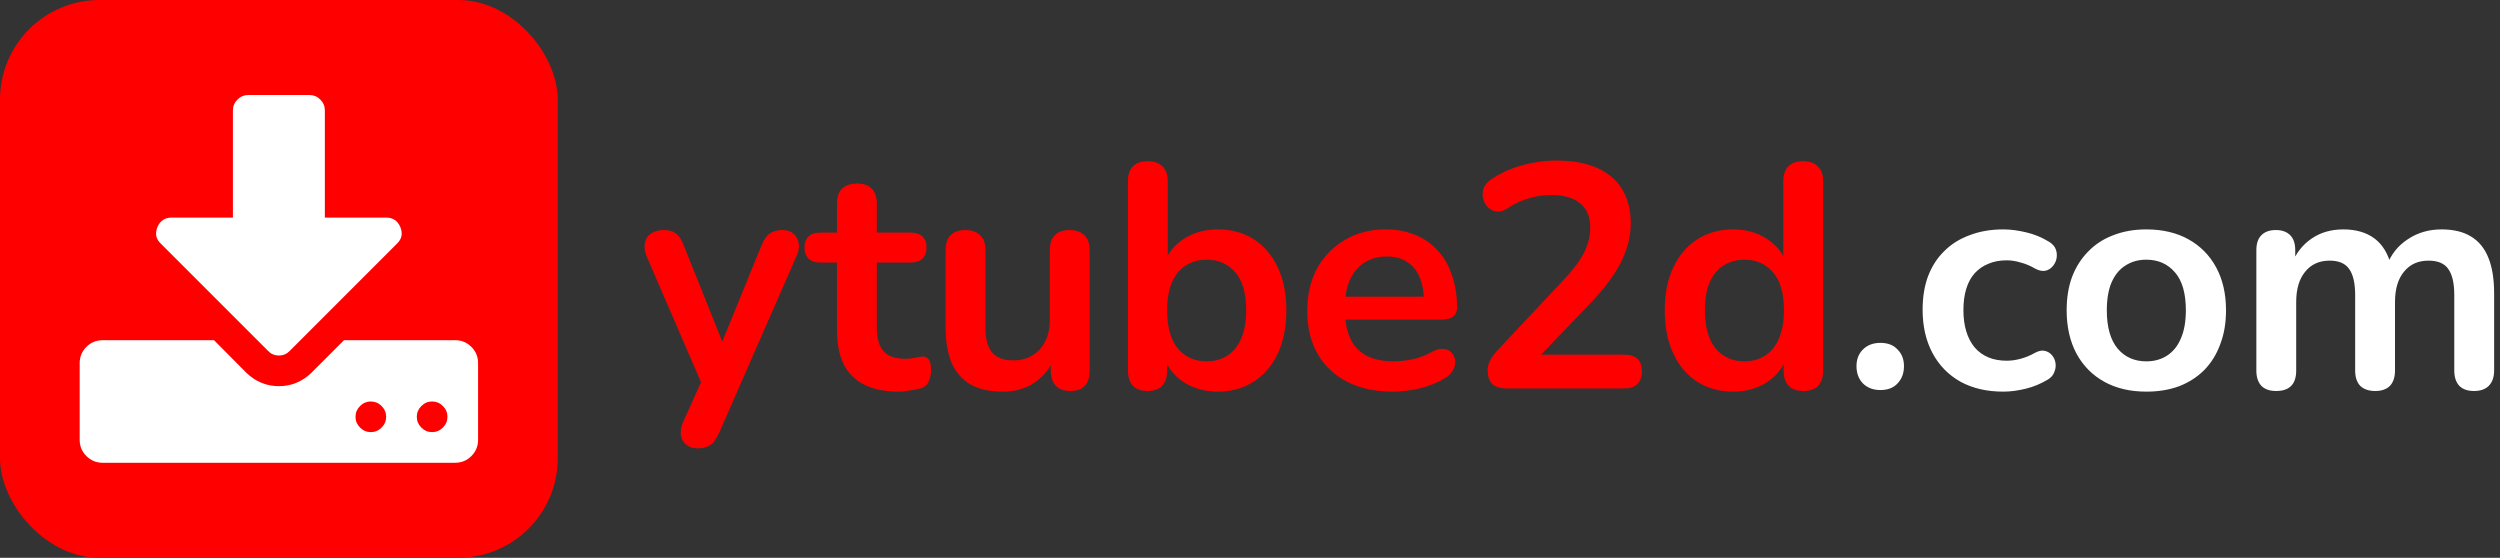
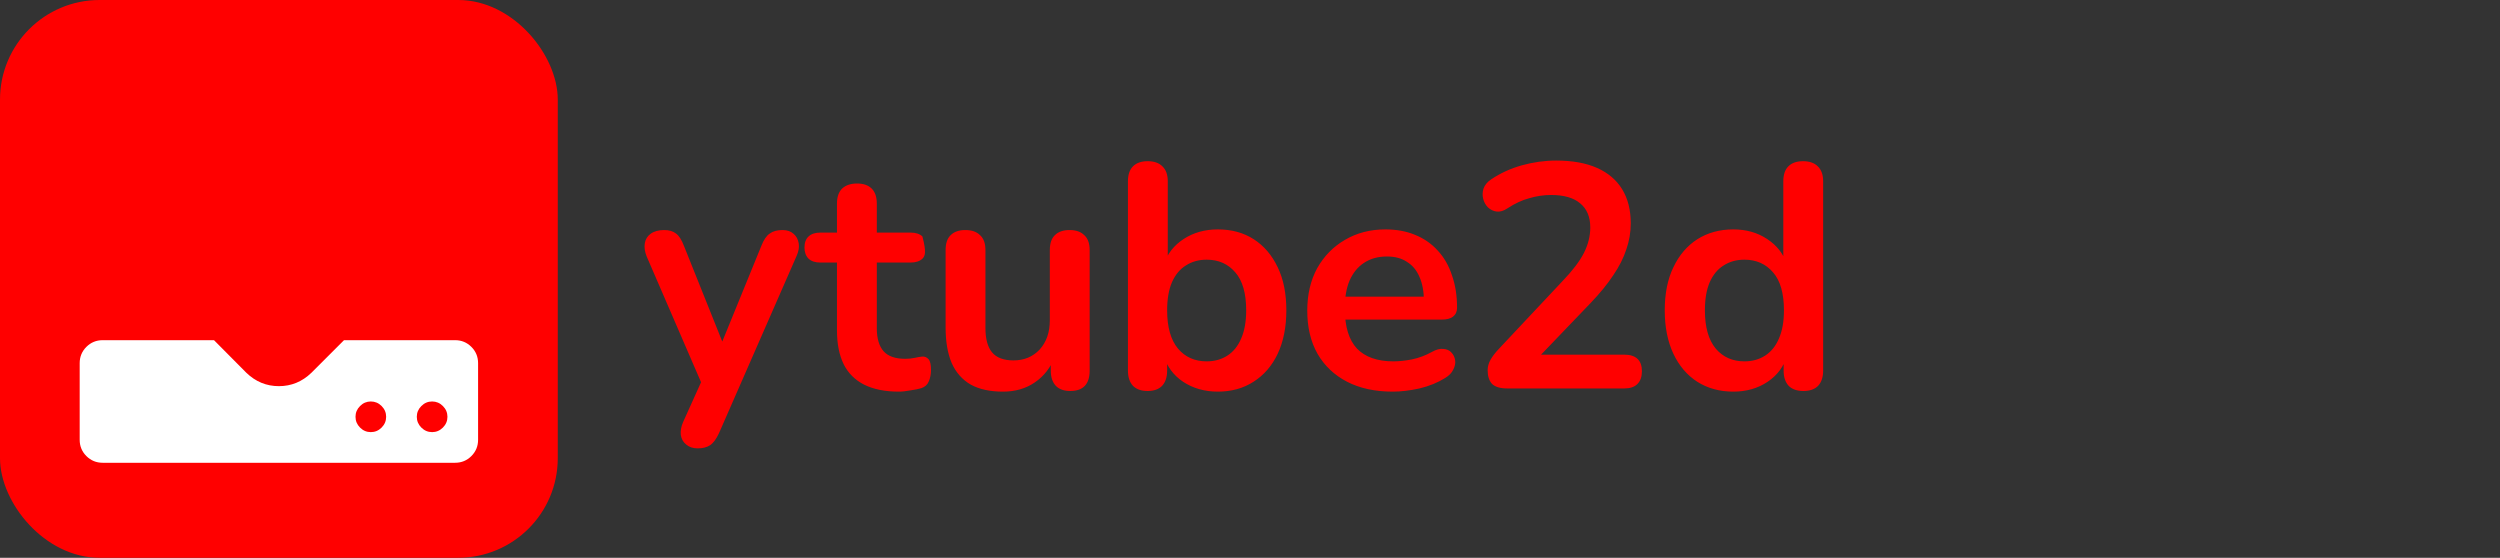
<svg xmlns="http://www.w3.org/2000/svg" width="251" height="56" viewBox="0 0 251 56" fill="none">
  <rect x="0" y="0" width="251" height="56" fill="#333333" stroke="none" />
  <rect width="56" height="56" rx="10" fill="#FF0000" />
  <path d="M47.327 34.827C46.879 34.379 46.333 34.154 45.693 34.154H34.538L31.269 37.423C30.34 38.321 29.25 38.77 28 38.77C26.75 38.77 25.66 38.321 24.731 37.423L21.486 34.154H10.308C9.667 34.154 9.122 34.379 8.673 34.827C8.224 35.276 8 35.821 8 36.462V44.154C8 44.795 8.224 45.34 8.673 45.789C9.122 46.237 9.667 46.462 10.308 46.462H45.693C46.333 46.462 46.879 46.237 47.327 45.789C47.776 45.34 48 44.795 48 44.154V36.462C48 35.821 47.776 35.276 47.327 34.827ZM38.313 42.928C38.008 43.233 37.647 43.385 37.231 43.385C36.814 43.385 36.454 43.233 36.149 42.928C35.845 42.624 35.693 42.263 35.693 41.847C35.693 41.43 35.845 41.069 36.149 40.765C36.454 40.46 36.814 40.308 37.231 40.308C37.647 40.308 38.008 40.46 38.313 40.765C38.617 41.069 38.769 41.43 38.769 41.847C38.769 42.263 38.617 42.624 38.313 42.928ZM44.466 42.928C44.162 43.233 43.801 43.385 43.385 43.385C42.968 43.385 42.608 43.233 42.303 42.928C41.999 42.624 41.847 42.263 41.847 41.847C41.847 41.43 41.999 41.069 42.303 40.765C42.608 40.46 42.968 40.308 43.385 40.308C43.801 40.308 44.162 40.46 44.466 40.765C44.771 41.069 44.923 41.43 44.923 41.847C44.923 42.263 44.771 42.624 44.466 42.928Z" fill="white" />
-   <path d="M26.918 35.236C27.207 35.54 27.567 35.692 28 35.692C28.433 35.692 28.793 35.54 29.082 35.236L39.851 24.466C40.348 24.002 40.46 23.441 40.188 22.784C39.916 22.159 39.443 21.846 38.769 21.846H32.615V11.077C32.615 10.66 32.463 10.3 32.159 9.995C31.854 9.691 31.494 9.538 31.077 9.538H24.923C24.506 9.538 24.146 9.691 23.841 9.995C23.537 10.3 23.384 10.66 23.384 11.077V21.846H17.231C16.557 21.846 16.085 22.159 15.812 22.784C15.54 23.441 15.652 24.002 16.149 24.467L26.918 35.236Z" fill="white" />
-   <path d="M70.048 45.016C69.579 45.016 69.195 44.888 68.896 44.632C68.597 44.397 68.416 44.077 68.352 43.672C68.309 43.267 68.384 42.84 68.576 42.392L70.752 37.56V39.224L64.928 25.752C64.736 25.283 64.672 24.845 64.736 24.44C64.8 24.035 64.992 23.715 65.312 23.48C65.653 23.224 66.112 23.096 66.688 23.096C67.179 23.096 67.573 23.213 67.872 23.448C68.171 23.661 68.437 24.077 68.672 24.696L72.992 35.48H72.032L76.448 24.664C76.683 24.067 76.96 23.661 77.28 23.448C77.6 23.213 78.027 23.096 78.56 23.096C79.029 23.096 79.403 23.224 79.68 23.48C79.957 23.715 80.128 24.035 80.192 24.44C80.256 24.824 80.181 25.251 79.968 25.72L72.192 43.48C71.915 44.077 71.616 44.483 71.296 44.696C70.976 44.909 70.56 45.016 70.048 45.016ZM90.24 39.32C88.854 39.32 87.691 39.085 86.752 38.616C85.835 38.147 85.153 37.464 84.704 36.568C84.257 35.651 84.032 34.52 84.032 33.176V26.36H82.368C81.856 26.36 81.462 26.232 81.184 25.976C80.907 25.699 80.769 25.325 80.769 24.856C80.769 24.365 80.907 23.992 81.184 23.736C81.462 23.48 81.856 23.352 82.368 23.352H84.032V20.44C84.032 19.779 84.203 19.277 84.544 18.936C84.907 18.595 85.409 18.424 86.049 18.424C86.689 18.424 87.179 18.595 87.52 18.936C87.862 19.277 88.032 19.779 88.032 20.44V23.352H91.424C91.936 23.352 92.331 23.48 92.609 23.736C92.886 23.992 93.025 24.365 93.025 24.856C93.025 25.325 92.886 25.699 92.609 25.976C92.331 26.232 91.936 26.36 91.424 26.36H88.032V32.952C88.032 33.976 88.257 34.744 88.704 35.256C89.153 35.768 89.878 36.024 90.88 36.024C91.243 36.024 91.563 35.992 91.841 35.928C92.118 35.864 92.363 35.821 92.576 35.8C92.832 35.779 93.046 35.864 93.216 36.056C93.387 36.227 93.472 36.589 93.472 37.144C93.472 37.571 93.398 37.955 93.249 38.296C93.121 38.616 92.875 38.84 92.513 38.968C92.235 39.053 91.873 39.128 91.424 39.192C90.977 39.277 90.582 39.32 90.24 39.32ZM100.698 39.32C99.396 39.32 98.319 39.085 97.466 38.616C96.612 38.125 95.972 37.4 95.546 36.44C95.14 35.48 94.938 34.285 94.938 32.856V25.112C94.938 24.429 95.108 23.928 95.45 23.608C95.791 23.267 96.282 23.096 96.922 23.096C97.562 23.096 98.052 23.267 98.394 23.608C98.756 23.928 98.938 24.429 98.938 25.112V32.92C98.938 34.029 99.162 34.851 99.61 35.384C100.058 35.917 100.772 36.184 101.754 36.184C102.82 36.184 103.695 35.821 104.378 35.096C105.06 34.349 105.402 33.368 105.402 32.152V25.112C105.402 24.429 105.572 23.928 105.914 23.608C106.255 23.267 106.746 23.096 107.386 23.096C108.026 23.096 108.516 23.267 108.858 23.608C109.22 23.928 109.402 24.429 109.402 25.112V37.208C109.402 38.573 108.751 39.256 107.45 39.256C106.831 39.256 106.351 39.085 106.01 38.744C105.668 38.381 105.498 37.869 105.498 37.208V34.776L105.946 35.736C105.498 36.888 104.815 37.773 103.898 38.392C103.002 39.011 101.935 39.32 100.698 39.32ZM122.269 39.32C120.946 39.32 119.784 38.989 118.781 38.328C117.8 37.667 117.149 36.781 116.829 35.672L117.181 34.872V37.208C117.181 37.869 117.01 38.381 116.669 38.744C116.328 39.085 115.848 39.256 115.229 39.256C114.589 39.256 114.098 39.085 113.757 38.744C113.416 38.381 113.245 37.869 113.245 37.208V18.2C113.245 17.539 113.416 17.037 113.757 16.696C114.098 16.355 114.589 16.184 115.229 16.184C115.869 16.184 116.36 16.355 116.701 16.696C117.064 17.037 117.245 17.539 117.245 18.2V26.52H116.861C117.202 25.475 117.864 24.632 118.845 23.992C119.826 23.352 120.968 23.032 122.269 23.032C123.656 23.032 124.861 23.363 125.885 24.024C126.909 24.685 127.709 25.624 128.285 26.84C128.861 28.035 129.149 29.475 129.149 31.16C129.149 32.824 128.861 34.275 128.285 35.512C127.709 36.728 126.898 37.667 125.853 38.328C124.829 38.989 123.634 39.32 122.269 39.32ZM121.149 36.28C121.938 36.28 122.632 36.088 123.229 35.704C123.826 35.32 124.285 34.755 124.605 34.008C124.946 33.24 125.117 32.291 125.117 31.16C125.117 29.453 124.754 28.184 124.029 27.352C123.304 26.499 122.344 26.072 121.149 26.072C120.36 26.072 119.666 26.264 119.069 26.648C118.472 27.011 118.002 27.576 117.661 28.344C117.341 29.091 117.181 30.029 117.181 31.16C117.181 32.845 117.544 34.125 118.269 35C118.994 35.853 119.954 36.28 121.149 36.28ZM139.825 39.32C138.054 39.32 136.529 38.989 135.249 38.328C133.969 37.667 132.977 36.728 132.273 35.512C131.59 34.296 131.249 32.856 131.249 31.192C131.249 29.571 131.579 28.152 132.241 26.936C132.923 25.72 133.851 24.771 135.025 24.088C136.219 23.384 137.574 23.032 139.089 23.032C140.198 23.032 141.19 23.213 142.065 23.576C142.961 23.939 143.718 24.461 144.337 25.144C144.977 25.827 145.457 26.659 145.777 27.64C146.118 28.6 146.289 29.688 146.289 30.904C146.289 31.288 146.15 31.587 145.873 31.8C145.617 31.992 145.243 32.088 144.753 32.088H134.481V29.784H143.473L142.961 30.264C142.961 29.283 142.811 28.461 142.513 27.8C142.235 27.139 141.819 26.637 141.265 26.296C140.731 25.933 140.059 25.752 139.249 25.752C138.353 25.752 137.585 25.965 136.945 26.392C136.326 26.797 135.846 27.384 135.505 28.152C135.185 28.899 135.025 29.795 135.025 30.84V31.064C135.025 32.813 135.43 34.125 136.241 35C137.073 35.853 138.289 36.28 139.889 36.28C140.443 36.28 141.062 36.216 141.745 36.088C142.449 35.939 143.11 35.693 143.729 35.352C144.177 35.096 144.571 34.989 144.913 35.032C145.254 35.053 145.521 35.171 145.713 35.384C145.926 35.597 146.054 35.864 146.097 36.184C146.139 36.483 146.075 36.792 145.905 37.112C145.755 37.432 145.489 37.709 145.105 37.944C144.358 38.413 143.494 38.765 142.513 39C141.553 39.213 140.657 39.32 139.825 39.32ZM151.312 39C150.63 39 150.128 38.851 149.808 38.552C149.51 38.232 149.36 37.773 149.36 37.176C149.36 36.813 149.456 36.461 149.648 36.12C149.84 35.779 150.118 35.416 150.48 35.032L156.912 28.184C157.894 27.16 158.598 26.232 159.024 25.4C159.451 24.547 159.664 23.693 159.664 22.84C159.664 21.773 159.323 20.963 158.64 20.408C157.979 19.853 157.008 19.576 155.728 19.576C155.003 19.576 154.278 19.683 153.552 19.896C152.827 20.088 152.091 20.429 151.344 20.92C150.96 21.176 150.598 21.283 150.256 21.24C149.936 21.197 149.648 21.059 149.392 20.824C149.158 20.589 148.998 20.301 148.912 19.96C148.827 19.619 148.838 19.277 148.944 18.936C149.072 18.573 149.328 18.264 149.712 18.008C150.63 17.389 151.654 16.92 152.784 16.6C153.936 16.28 155.088 16.12 156.24 16.12C157.862 16.12 159.227 16.365 160.336 16.856C161.446 17.347 162.288 18.061 162.864 19C163.44 19.939 163.728 21.08 163.728 22.424C163.728 23.32 163.579 24.195 163.28 25.048C163.003 25.901 162.566 26.765 161.968 27.64C161.392 28.515 160.635 29.443 159.696 30.424L153.68 36.696V35.608H163.088C163.664 35.608 164.102 35.747 164.4 36.024C164.699 36.301 164.848 36.717 164.848 37.272C164.848 37.827 164.699 38.253 164.4 38.552C164.102 38.851 163.664 39 163.088 39H151.312ZM174.02 39.32C172.654 39.32 171.449 38.989 170.404 38.328C169.38 37.667 168.58 36.728 168.004 35.512C167.428 34.275 167.14 32.824 167.14 31.16C167.14 29.475 167.428 28.035 168.004 26.84C168.58 25.624 169.38 24.685 170.404 24.024C171.449 23.363 172.654 23.032 174.02 23.032C175.321 23.032 176.452 23.352 177.412 23.992C178.393 24.632 179.054 25.475 179.396 26.52H179.044V18.2C179.044 17.539 179.214 17.037 179.556 16.696C179.897 16.355 180.388 16.184 181.028 16.184C181.668 16.184 182.158 16.355 182.5 16.696C182.862 17.037 183.044 17.539 183.044 18.2V37.208C183.044 37.869 182.873 38.381 182.532 38.744C182.19 39.085 181.7 39.256 181.06 39.256C180.42 39.256 179.929 39.085 179.588 38.744C179.246 38.381 179.076 37.869 179.076 37.208V34.712L179.428 35.672C179.108 36.781 178.457 37.667 177.476 38.328C176.494 38.989 175.342 39.32 174.02 39.32ZM175.14 36.28C175.929 36.28 176.622 36.088 177.22 35.704C177.817 35.32 178.276 34.755 178.596 34.008C178.937 33.24 179.108 32.291 179.108 31.16C179.108 29.453 178.745 28.184 178.02 27.352C177.294 26.499 176.334 26.072 175.14 26.072C174.35 26.072 173.657 26.264 173.06 26.648C172.462 27.011 171.993 27.576 171.652 28.344C171.332 29.091 171.172 30.029 171.172 31.16C171.172 32.845 171.534 34.125 172.26 35C172.985 35.853 173.945 36.28 175.14 36.28Z" fill="#FF0000" />
-   <path d="M188.791 39.16C188.066 39.16 187.479 38.936 187.031 38.488C186.605 38.04 186.391 37.464 186.391 36.76C186.391 36.077 186.605 35.523 187.031 35.096C187.479 34.648 188.066 34.424 188.791 34.424C189.538 34.424 190.114 34.648 190.519 35.096C190.946 35.523 191.159 36.077 191.159 36.76C191.159 37.464 190.946 38.04 190.519 38.488C190.114 38.936 189.538 39.16 188.791 39.16ZM201.127 39.32C199.484 39.32 198.055 38.989 196.839 38.328C195.623 37.645 194.684 36.685 194.023 35.448C193.362 34.211 193.031 32.76 193.031 31.096C193.031 29.837 193.212 28.717 193.575 27.736C193.959 26.733 194.503 25.891 195.207 25.208C195.911 24.504 196.764 23.971 197.767 23.608C198.77 23.224 199.89 23.032 201.127 23.032C201.831 23.032 202.588 23.128 203.399 23.32C204.231 23.512 205.01 23.832 205.735 24.28C206.076 24.493 206.3 24.749 206.407 25.048C206.514 25.347 206.535 25.656 206.471 25.976C206.407 26.275 206.268 26.541 206.055 26.776C205.863 26.989 205.618 27.128 205.319 27.192C205.02 27.235 204.69 27.16 204.327 26.968C203.858 26.691 203.378 26.488 202.887 26.36C202.396 26.211 201.927 26.136 201.479 26.136C200.775 26.136 200.156 26.253 199.623 26.488C199.09 26.701 198.631 27.021 198.247 27.448C197.884 27.853 197.607 28.365 197.415 28.984C197.223 29.603 197.127 30.317 197.127 31.128C197.127 32.707 197.5 33.955 198.247 34.872C199.015 35.768 200.092 36.216 201.479 36.216C201.927 36.216 202.386 36.152 202.855 36.024C203.346 35.896 203.836 35.693 204.327 35.416C204.69 35.224 205.01 35.16 205.287 35.224C205.586 35.288 205.831 35.437 206.023 35.672C206.215 35.885 206.332 36.152 206.375 36.472C206.418 36.771 206.375 37.069 206.247 37.368C206.14 37.667 205.927 37.912 205.607 38.104C204.903 38.531 204.156 38.84 203.367 39.032C202.578 39.224 201.831 39.32 201.127 39.32ZM215.492 39.32C213.871 39.32 212.463 38.989 211.268 38.328C210.074 37.667 209.146 36.728 208.484 35.512C207.823 34.275 207.492 32.824 207.492 31.16C207.492 29.901 207.674 28.781 208.036 27.8C208.42 26.797 208.964 25.944 209.668 25.24C210.372 24.515 211.215 23.971 212.196 23.608C213.178 23.224 214.276 23.032 215.492 23.032C217.114 23.032 218.522 23.363 219.716 24.024C220.911 24.685 221.839 25.624 222.5 26.84C223.162 28.056 223.492 29.496 223.492 31.16C223.492 32.419 223.3 33.549 222.916 34.552C222.554 35.555 222.02 36.419 221.316 37.144C220.612 37.848 219.77 38.392 218.788 38.776C217.807 39.139 216.708 39.32 215.492 39.32ZM215.492 36.28C216.282 36.28 216.975 36.088 217.572 35.704C218.17 35.32 218.628 34.755 218.948 34.008C219.29 33.24 219.46 32.291 219.46 31.16C219.46 29.453 219.098 28.184 218.372 27.352C217.647 26.499 216.687 26.072 215.492 26.072C214.703 26.072 214.01 26.264 213.412 26.648C212.815 27.011 212.346 27.576 212.004 28.344C211.684 29.091 211.524 30.029 211.524 31.16C211.524 32.845 211.887 34.125 212.612 35C213.338 35.853 214.298 36.28 215.492 36.28ZM228.522 39.256C227.882 39.256 227.391 39.085 227.05 38.744C226.708 38.381 226.538 37.869 226.538 37.208V25.112C226.538 24.451 226.708 23.949 227.05 23.608C227.391 23.267 227.871 23.096 228.49 23.096C229.108 23.096 229.588 23.267 229.93 23.608C230.271 23.949 230.442 24.451 230.442 25.112V27.448L230.09 26.488C230.516 25.421 231.178 24.579 232.074 23.96C232.97 23.341 234.036 23.032 235.274 23.032C236.532 23.032 237.567 23.331 238.378 23.928C239.188 24.525 239.754 25.443 240.074 26.68H239.626C240.052 25.549 240.756 24.664 241.738 24.024C242.719 23.363 243.85 23.032 245.13 23.032C246.324 23.032 247.306 23.267 248.074 23.736C248.863 24.205 249.45 24.92 249.834 25.88C250.218 26.819 250.41 28.013 250.41 29.464V37.208C250.41 37.869 250.228 38.381 249.866 38.744C249.524 39.085 249.034 39.256 248.394 39.256C247.754 39.256 247.263 39.085 246.922 38.744C246.58 38.381 246.41 37.869 246.41 37.208V29.624C246.41 28.429 246.207 27.555 245.802 27C245.418 26.445 244.756 26.168 243.818 26.168C242.772 26.168 241.951 26.541 241.354 27.288C240.756 28.013 240.458 29.027 240.458 30.328V37.208C240.458 37.869 240.287 38.381 239.946 38.744C239.604 39.085 239.114 39.256 238.474 39.256C237.834 39.256 237.332 39.085 236.97 38.744C236.628 38.381 236.458 37.869 236.458 37.208V29.624C236.458 28.429 236.255 27.555 235.85 27C235.466 26.445 234.815 26.168 233.898 26.168C232.852 26.168 232.031 26.541 231.434 27.288C230.836 28.013 230.538 29.027 230.538 30.328V37.208C230.538 38.573 229.866 39.256 228.522 39.256Z" fill="white" />
+   <path d="M70.048 45.016C69.579 45.016 69.195 44.888 68.896 44.632C68.597 44.397 68.416 44.077 68.352 43.672C68.309 43.267 68.384 42.84 68.576 42.392L70.752 37.56V39.224L64.928 25.752C64.736 25.283 64.672 24.845 64.736 24.44C64.8 24.035 64.992 23.715 65.312 23.48C65.653 23.224 66.112 23.096 66.688 23.096C67.179 23.096 67.573 23.213 67.872 23.448C68.171 23.661 68.437 24.077 68.672 24.696L72.992 35.48H72.032L76.448 24.664C76.683 24.067 76.96 23.661 77.28 23.448C77.6 23.213 78.027 23.096 78.56 23.096C79.029 23.096 79.403 23.224 79.68 23.48C79.957 23.715 80.128 24.035 80.192 24.44C80.256 24.824 80.181 25.251 79.968 25.72L72.192 43.48C71.915 44.077 71.616 44.483 71.296 44.696C70.976 44.909 70.56 45.016 70.048 45.016ZM90.24 39.32C88.854 39.32 87.691 39.085 86.752 38.616C85.835 38.147 85.153 37.464 84.704 36.568C84.257 35.651 84.032 34.52 84.032 33.176V26.36H82.368C81.856 26.36 81.462 26.232 81.184 25.976C80.907 25.699 80.769 25.325 80.769 24.856C80.769 24.365 80.907 23.992 81.184 23.736C81.462 23.48 81.856 23.352 82.368 23.352H84.032V20.44C84.032 19.779 84.203 19.277 84.544 18.936C84.907 18.595 85.409 18.424 86.049 18.424C86.689 18.424 87.179 18.595 87.52 18.936C87.862 19.277 88.032 19.779 88.032 20.44V23.352H91.424C91.936 23.352 92.331 23.48 92.609 23.736C93.025 25.325 92.886 25.699 92.609 25.976C92.331 26.232 91.936 26.36 91.424 26.36H88.032V32.952C88.032 33.976 88.257 34.744 88.704 35.256C89.153 35.768 89.878 36.024 90.88 36.024C91.243 36.024 91.563 35.992 91.841 35.928C92.118 35.864 92.363 35.821 92.576 35.8C92.832 35.779 93.046 35.864 93.216 36.056C93.387 36.227 93.472 36.589 93.472 37.144C93.472 37.571 93.398 37.955 93.249 38.296C93.121 38.616 92.875 38.84 92.513 38.968C92.235 39.053 91.873 39.128 91.424 39.192C90.977 39.277 90.582 39.32 90.24 39.32ZM100.698 39.32C99.396 39.32 98.319 39.085 97.466 38.616C96.612 38.125 95.972 37.4 95.546 36.44C95.14 35.48 94.938 34.285 94.938 32.856V25.112C94.938 24.429 95.108 23.928 95.45 23.608C95.791 23.267 96.282 23.096 96.922 23.096C97.562 23.096 98.052 23.267 98.394 23.608C98.756 23.928 98.938 24.429 98.938 25.112V32.92C98.938 34.029 99.162 34.851 99.61 35.384C100.058 35.917 100.772 36.184 101.754 36.184C102.82 36.184 103.695 35.821 104.378 35.096C105.06 34.349 105.402 33.368 105.402 32.152V25.112C105.402 24.429 105.572 23.928 105.914 23.608C106.255 23.267 106.746 23.096 107.386 23.096C108.026 23.096 108.516 23.267 108.858 23.608C109.22 23.928 109.402 24.429 109.402 25.112V37.208C109.402 38.573 108.751 39.256 107.45 39.256C106.831 39.256 106.351 39.085 106.01 38.744C105.668 38.381 105.498 37.869 105.498 37.208V34.776L105.946 35.736C105.498 36.888 104.815 37.773 103.898 38.392C103.002 39.011 101.935 39.32 100.698 39.32ZM122.269 39.32C120.946 39.32 119.784 38.989 118.781 38.328C117.8 37.667 117.149 36.781 116.829 35.672L117.181 34.872V37.208C117.181 37.869 117.01 38.381 116.669 38.744C116.328 39.085 115.848 39.256 115.229 39.256C114.589 39.256 114.098 39.085 113.757 38.744C113.416 38.381 113.245 37.869 113.245 37.208V18.2C113.245 17.539 113.416 17.037 113.757 16.696C114.098 16.355 114.589 16.184 115.229 16.184C115.869 16.184 116.36 16.355 116.701 16.696C117.064 17.037 117.245 17.539 117.245 18.2V26.52H116.861C117.202 25.475 117.864 24.632 118.845 23.992C119.826 23.352 120.968 23.032 122.269 23.032C123.656 23.032 124.861 23.363 125.885 24.024C126.909 24.685 127.709 25.624 128.285 26.84C128.861 28.035 129.149 29.475 129.149 31.16C129.149 32.824 128.861 34.275 128.285 35.512C127.709 36.728 126.898 37.667 125.853 38.328C124.829 38.989 123.634 39.32 122.269 39.32ZM121.149 36.28C121.938 36.28 122.632 36.088 123.229 35.704C123.826 35.32 124.285 34.755 124.605 34.008C124.946 33.24 125.117 32.291 125.117 31.16C125.117 29.453 124.754 28.184 124.029 27.352C123.304 26.499 122.344 26.072 121.149 26.072C120.36 26.072 119.666 26.264 119.069 26.648C118.472 27.011 118.002 27.576 117.661 28.344C117.341 29.091 117.181 30.029 117.181 31.16C117.181 32.845 117.544 34.125 118.269 35C118.994 35.853 119.954 36.28 121.149 36.28ZM139.825 39.32C138.054 39.32 136.529 38.989 135.249 38.328C133.969 37.667 132.977 36.728 132.273 35.512C131.59 34.296 131.249 32.856 131.249 31.192C131.249 29.571 131.579 28.152 132.241 26.936C132.923 25.72 133.851 24.771 135.025 24.088C136.219 23.384 137.574 23.032 139.089 23.032C140.198 23.032 141.19 23.213 142.065 23.576C142.961 23.939 143.718 24.461 144.337 25.144C144.977 25.827 145.457 26.659 145.777 27.64C146.118 28.6 146.289 29.688 146.289 30.904C146.289 31.288 146.15 31.587 145.873 31.8C145.617 31.992 145.243 32.088 144.753 32.088H134.481V29.784H143.473L142.961 30.264C142.961 29.283 142.811 28.461 142.513 27.8C142.235 27.139 141.819 26.637 141.265 26.296C140.731 25.933 140.059 25.752 139.249 25.752C138.353 25.752 137.585 25.965 136.945 26.392C136.326 26.797 135.846 27.384 135.505 28.152C135.185 28.899 135.025 29.795 135.025 30.84V31.064C135.025 32.813 135.43 34.125 136.241 35C137.073 35.853 138.289 36.28 139.889 36.28C140.443 36.28 141.062 36.216 141.745 36.088C142.449 35.939 143.11 35.693 143.729 35.352C144.177 35.096 144.571 34.989 144.913 35.032C145.254 35.053 145.521 35.171 145.713 35.384C145.926 35.597 146.054 35.864 146.097 36.184C146.139 36.483 146.075 36.792 145.905 37.112C145.755 37.432 145.489 37.709 145.105 37.944C144.358 38.413 143.494 38.765 142.513 39C141.553 39.213 140.657 39.32 139.825 39.32ZM151.312 39C150.63 39 150.128 38.851 149.808 38.552C149.51 38.232 149.36 37.773 149.36 37.176C149.36 36.813 149.456 36.461 149.648 36.12C149.84 35.779 150.118 35.416 150.48 35.032L156.912 28.184C157.894 27.16 158.598 26.232 159.024 25.4C159.451 24.547 159.664 23.693 159.664 22.84C159.664 21.773 159.323 20.963 158.64 20.408C157.979 19.853 157.008 19.576 155.728 19.576C155.003 19.576 154.278 19.683 153.552 19.896C152.827 20.088 152.091 20.429 151.344 20.92C150.96 21.176 150.598 21.283 150.256 21.24C149.936 21.197 149.648 21.059 149.392 20.824C149.158 20.589 148.998 20.301 148.912 19.96C148.827 19.619 148.838 19.277 148.944 18.936C149.072 18.573 149.328 18.264 149.712 18.008C150.63 17.389 151.654 16.92 152.784 16.6C153.936 16.28 155.088 16.12 156.24 16.12C157.862 16.12 159.227 16.365 160.336 16.856C161.446 17.347 162.288 18.061 162.864 19C163.44 19.939 163.728 21.08 163.728 22.424C163.728 23.32 163.579 24.195 163.28 25.048C163.003 25.901 162.566 26.765 161.968 27.64C161.392 28.515 160.635 29.443 159.696 30.424L153.68 36.696V35.608H163.088C163.664 35.608 164.102 35.747 164.4 36.024C164.699 36.301 164.848 36.717 164.848 37.272C164.848 37.827 164.699 38.253 164.4 38.552C164.102 38.851 163.664 39 163.088 39H151.312ZM174.02 39.32C172.654 39.32 171.449 38.989 170.404 38.328C169.38 37.667 168.58 36.728 168.004 35.512C167.428 34.275 167.14 32.824 167.14 31.16C167.14 29.475 167.428 28.035 168.004 26.84C168.58 25.624 169.38 24.685 170.404 24.024C171.449 23.363 172.654 23.032 174.02 23.032C175.321 23.032 176.452 23.352 177.412 23.992C178.393 24.632 179.054 25.475 179.396 26.52H179.044V18.2C179.044 17.539 179.214 17.037 179.556 16.696C179.897 16.355 180.388 16.184 181.028 16.184C181.668 16.184 182.158 16.355 182.5 16.696C182.862 17.037 183.044 17.539 183.044 18.2V37.208C183.044 37.869 182.873 38.381 182.532 38.744C182.19 39.085 181.7 39.256 181.06 39.256C180.42 39.256 179.929 39.085 179.588 38.744C179.246 38.381 179.076 37.869 179.076 37.208V34.712L179.428 35.672C179.108 36.781 178.457 37.667 177.476 38.328C176.494 38.989 175.342 39.32 174.02 39.32ZM175.14 36.28C175.929 36.28 176.622 36.088 177.22 35.704C177.817 35.32 178.276 34.755 178.596 34.008C178.937 33.24 179.108 32.291 179.108 31.16C179.108 29.453 178.745 28.184 178.02 27.352C177.294 26.499 176.334 26.072 175.14 26.072C174.35 26.072 173.657 26.264 173.06 26.648C172.462 27.011 171.993 27.576 171.652 28.344C171.332 29.091 171.172 30.029 171.172 31.16C171.172 32.845 171.534 34.125 172.26 35C172.985 35.853 173.945 36.28 175.14 36.28Z" fill="#FF0000" />
</svg>